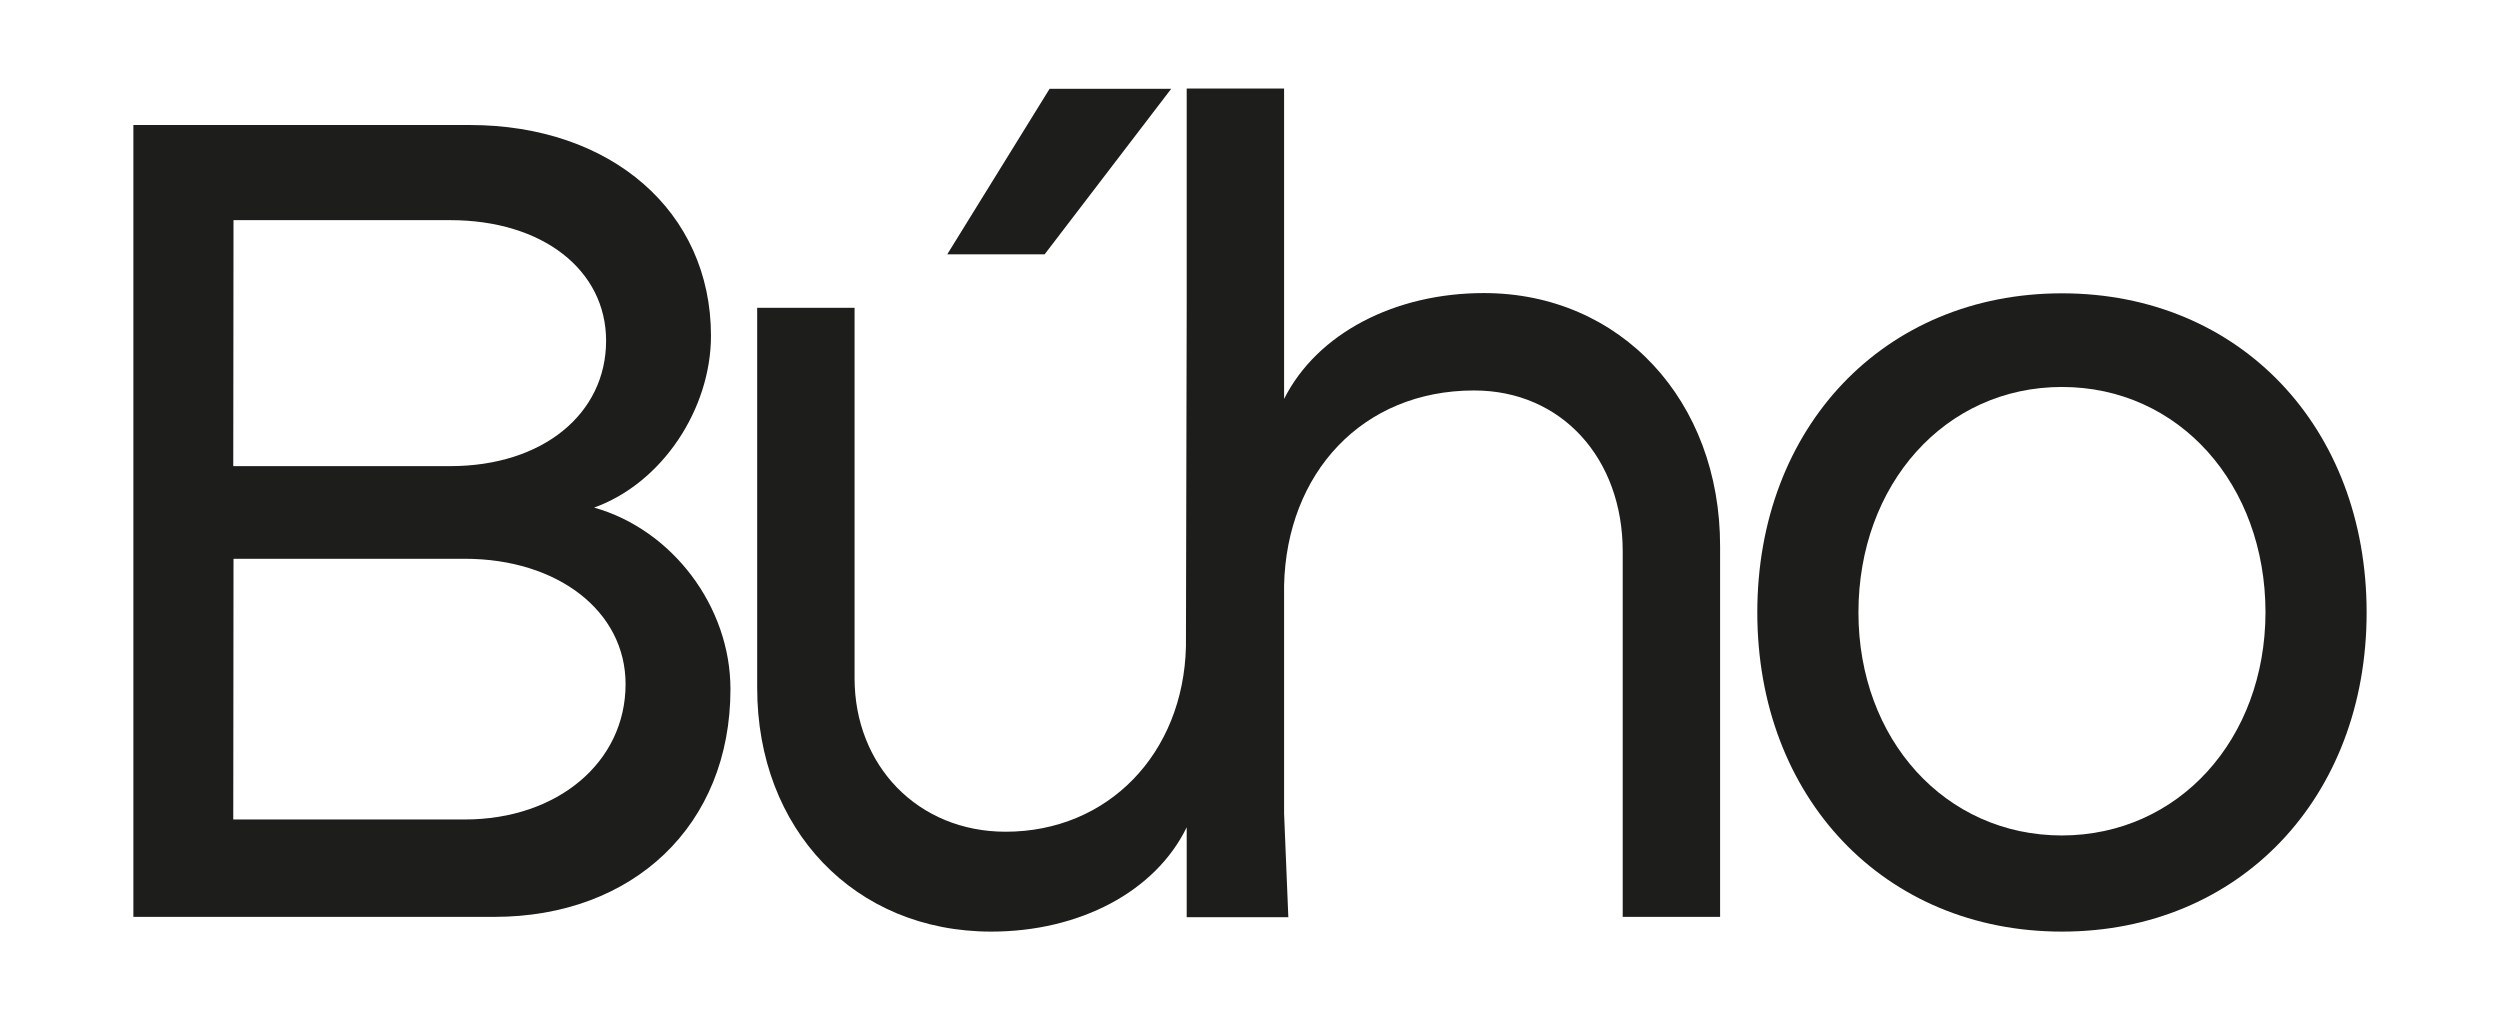
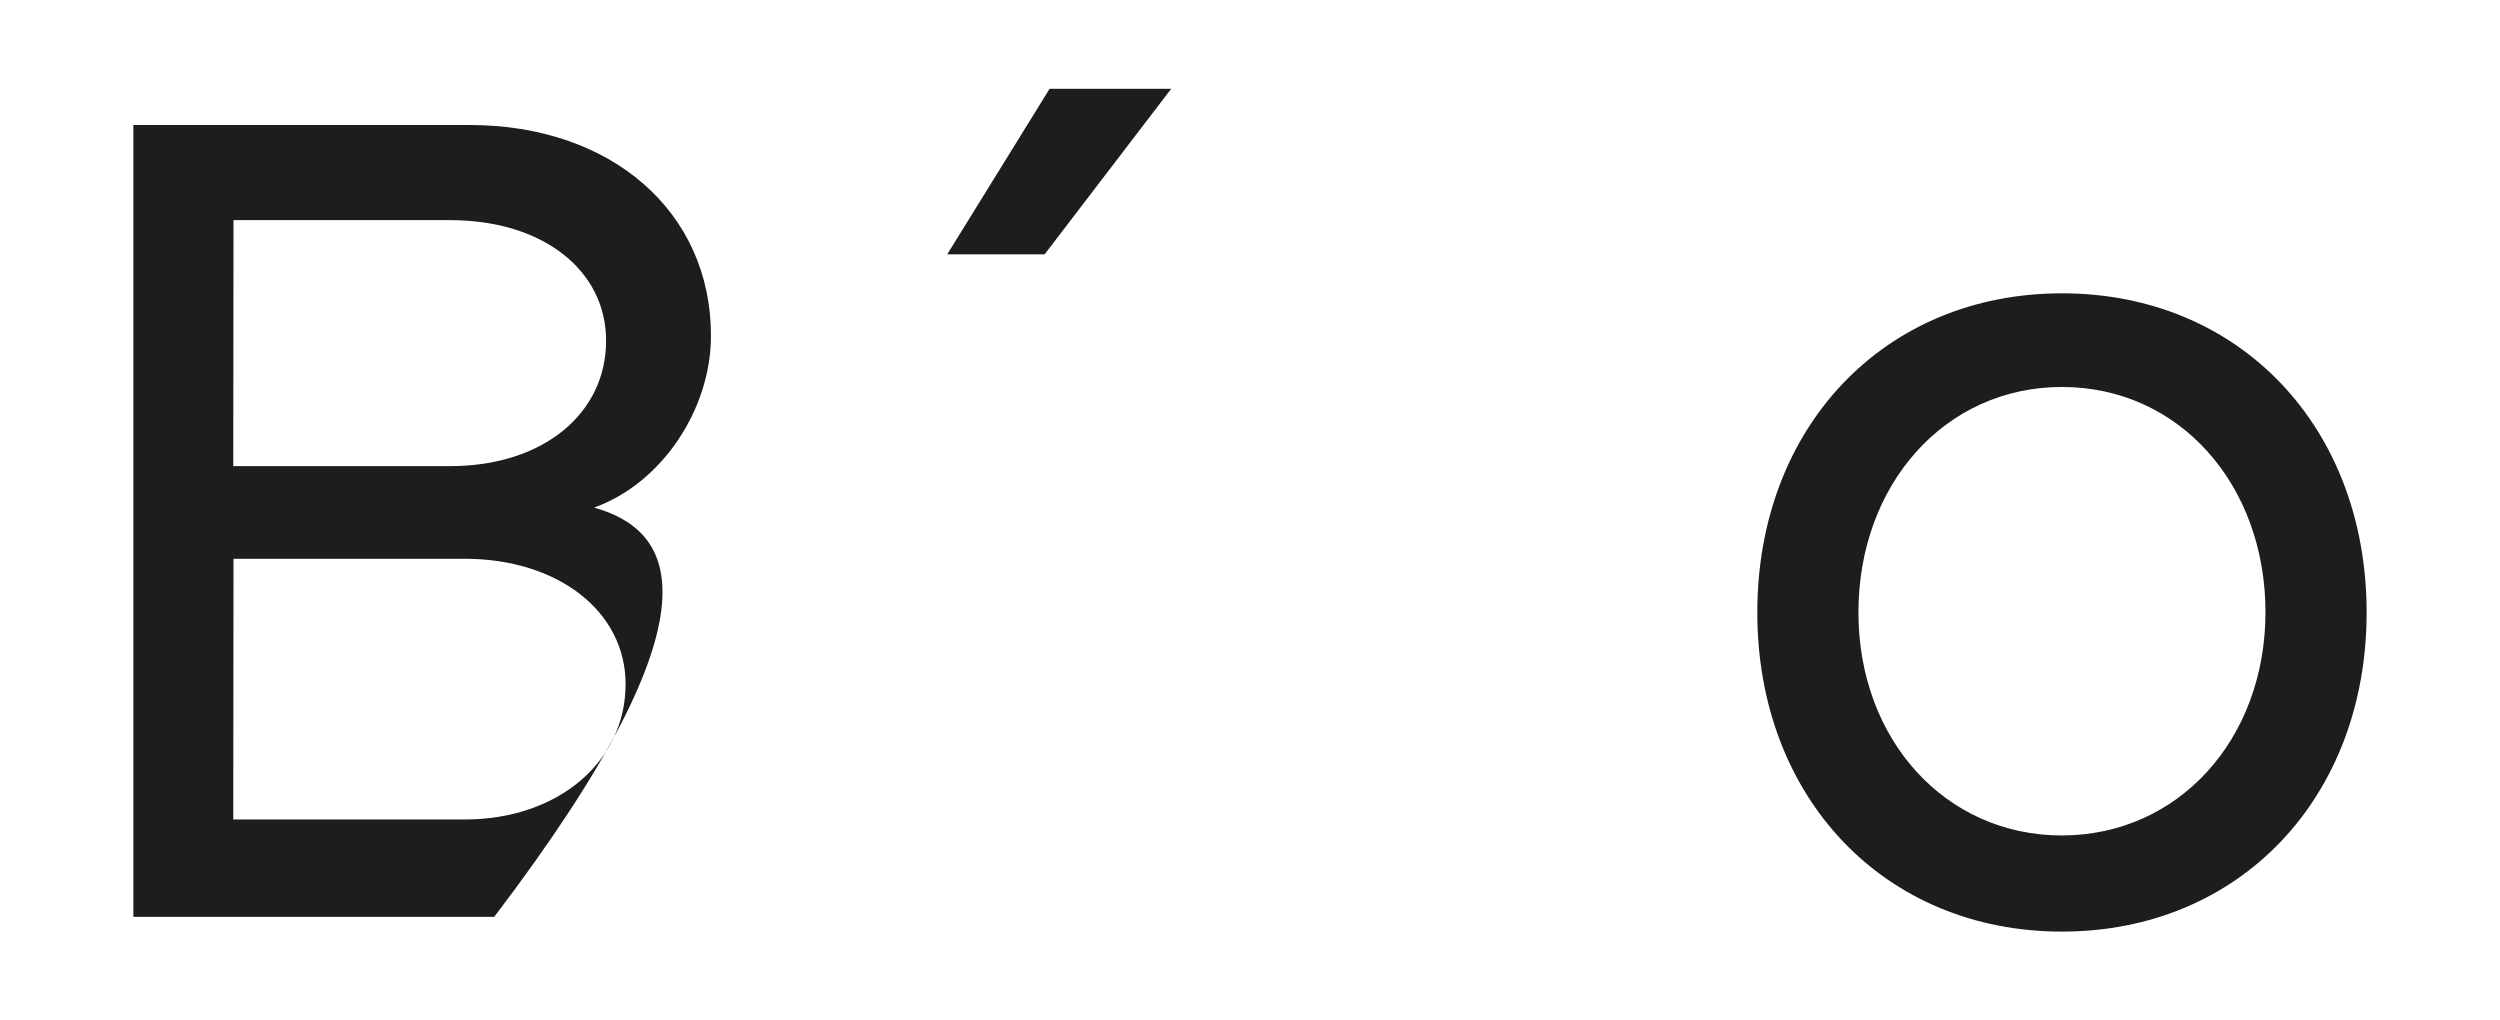
<svg xmlns="http://www.w3.org/2000/svg" id="Capa_1" data-name="Capa 1" viewBox="0 0 1001.12 408.51">
  <defs>
    <style>.cls-1{fill:#1d1d1b;}</style>
  </defs>
  <polygon class="cls-1" points="469.01 35.55 420.31 35.55 379.31 101.86 418.31 101.86 469.01 35.55" />
-   <path class="cls-1" d="M237.91,203.26c27.3-9.8,46.8-39.5,46.8-68.8,0-49.8-40-84.4-96.6-84.4H53.41v317.1h144.5c55.6,0,94.6-36.6,94.6-91.2C292.51,242.76,269.11,212.06,237.91,203.26ZM93.51,88.16h86.8c37,0,62.4,20,62.4,48.3,0,29.2-25.3,50.2-62.4,50.2H93.41Zm92.6,240H93.41l.1-104.4h92.6c37.1,0,64.4,20.9,64.4,50.2C250.51,305.26,223.21,328.16,186.11,328.16Z" />
-   <path class="cls-1" d="M594.21,117.36c-35.6,0-66.8,16.1-80,42.4V35.46h-39v87.8l-.3,135.6c-1,42.9-31.2,74.2-72.2,74.2-35.1,0-60.5-26.4-60.5-61.5V123.26h-39v152.2c0,56.6,39,97.6,93.7,97.6,35.41,0,65.77-16,78.3-41.78v36h40.7l-1.7-41.58V234.46c1-44.9,31.2-78.1,76.1-78.1,35.1,0,59.5,27.3,59.5,64.4v146.4h39V218.86C688.91,160.36,648.91,117.36,594.21,117.36Z" />
+   <path class="cls-1" d="M237.91,203.26c27.3-9.8,46.8-39.5,46.8-68.8,0-49.8-40-84.4-96.6-84.4H53.41v317.1h144.5C292.51,242.76,269.11,212.06,237.91,203.26ZM93.51,88.16h86.8c37,0,62.4,20,62.4,48.3,0,29.2-25.3,50.2-62.4,50.2H93.41Zm92.6,240H93.41l.1-104.4h92.6c37.1,0,64.4,20.9,64.4,50.2C250.51,305.26,223.21,328.16,186.11,328.16Z" />
  <path class="cls-1" d="M825.71,117.46c-71.3,0-122,53.7-122,127.8s50.8,127.8,122,127.8,122-53.7,122-127.8S897,117.46,825.71,117.46Zm0,217.1c-46.8,0-81.5-38.5-81.5-89.3,0-51.2,34.6-90.3,81.5-90.3s81.5,39,81.5,90.3C907.11,296,872.51,334.46,825.71,334.56Z" />
</svg>